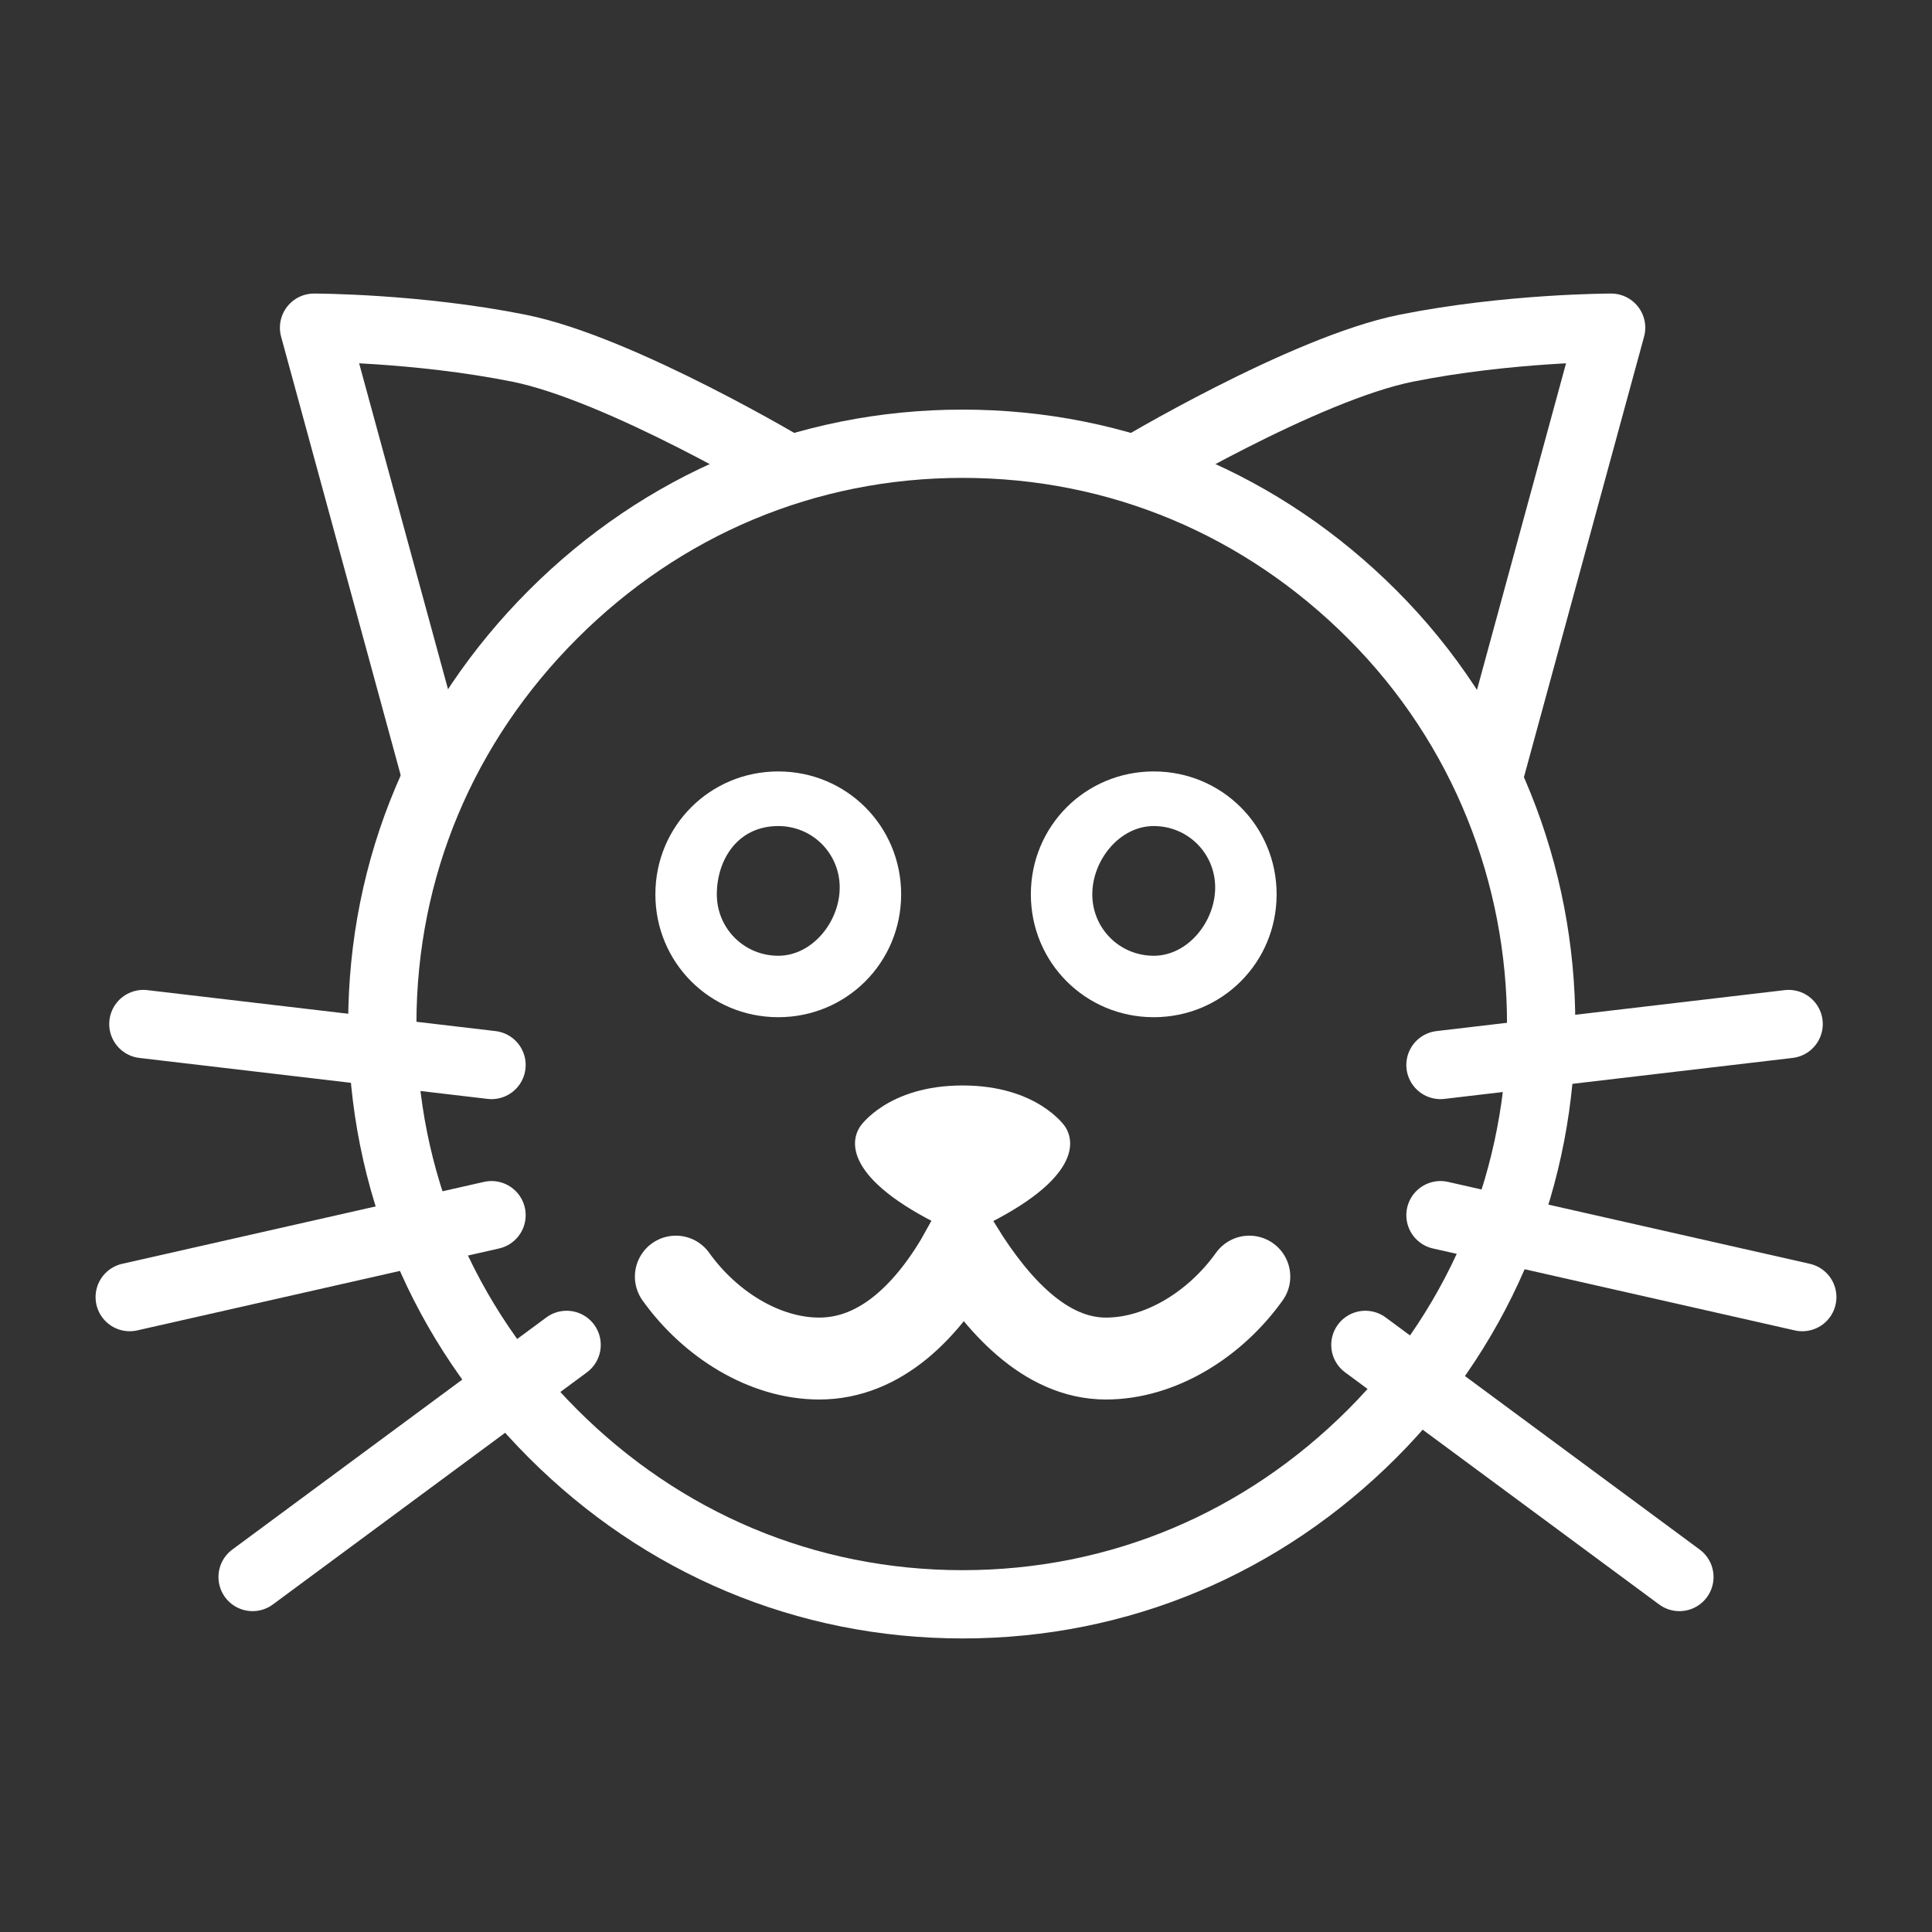
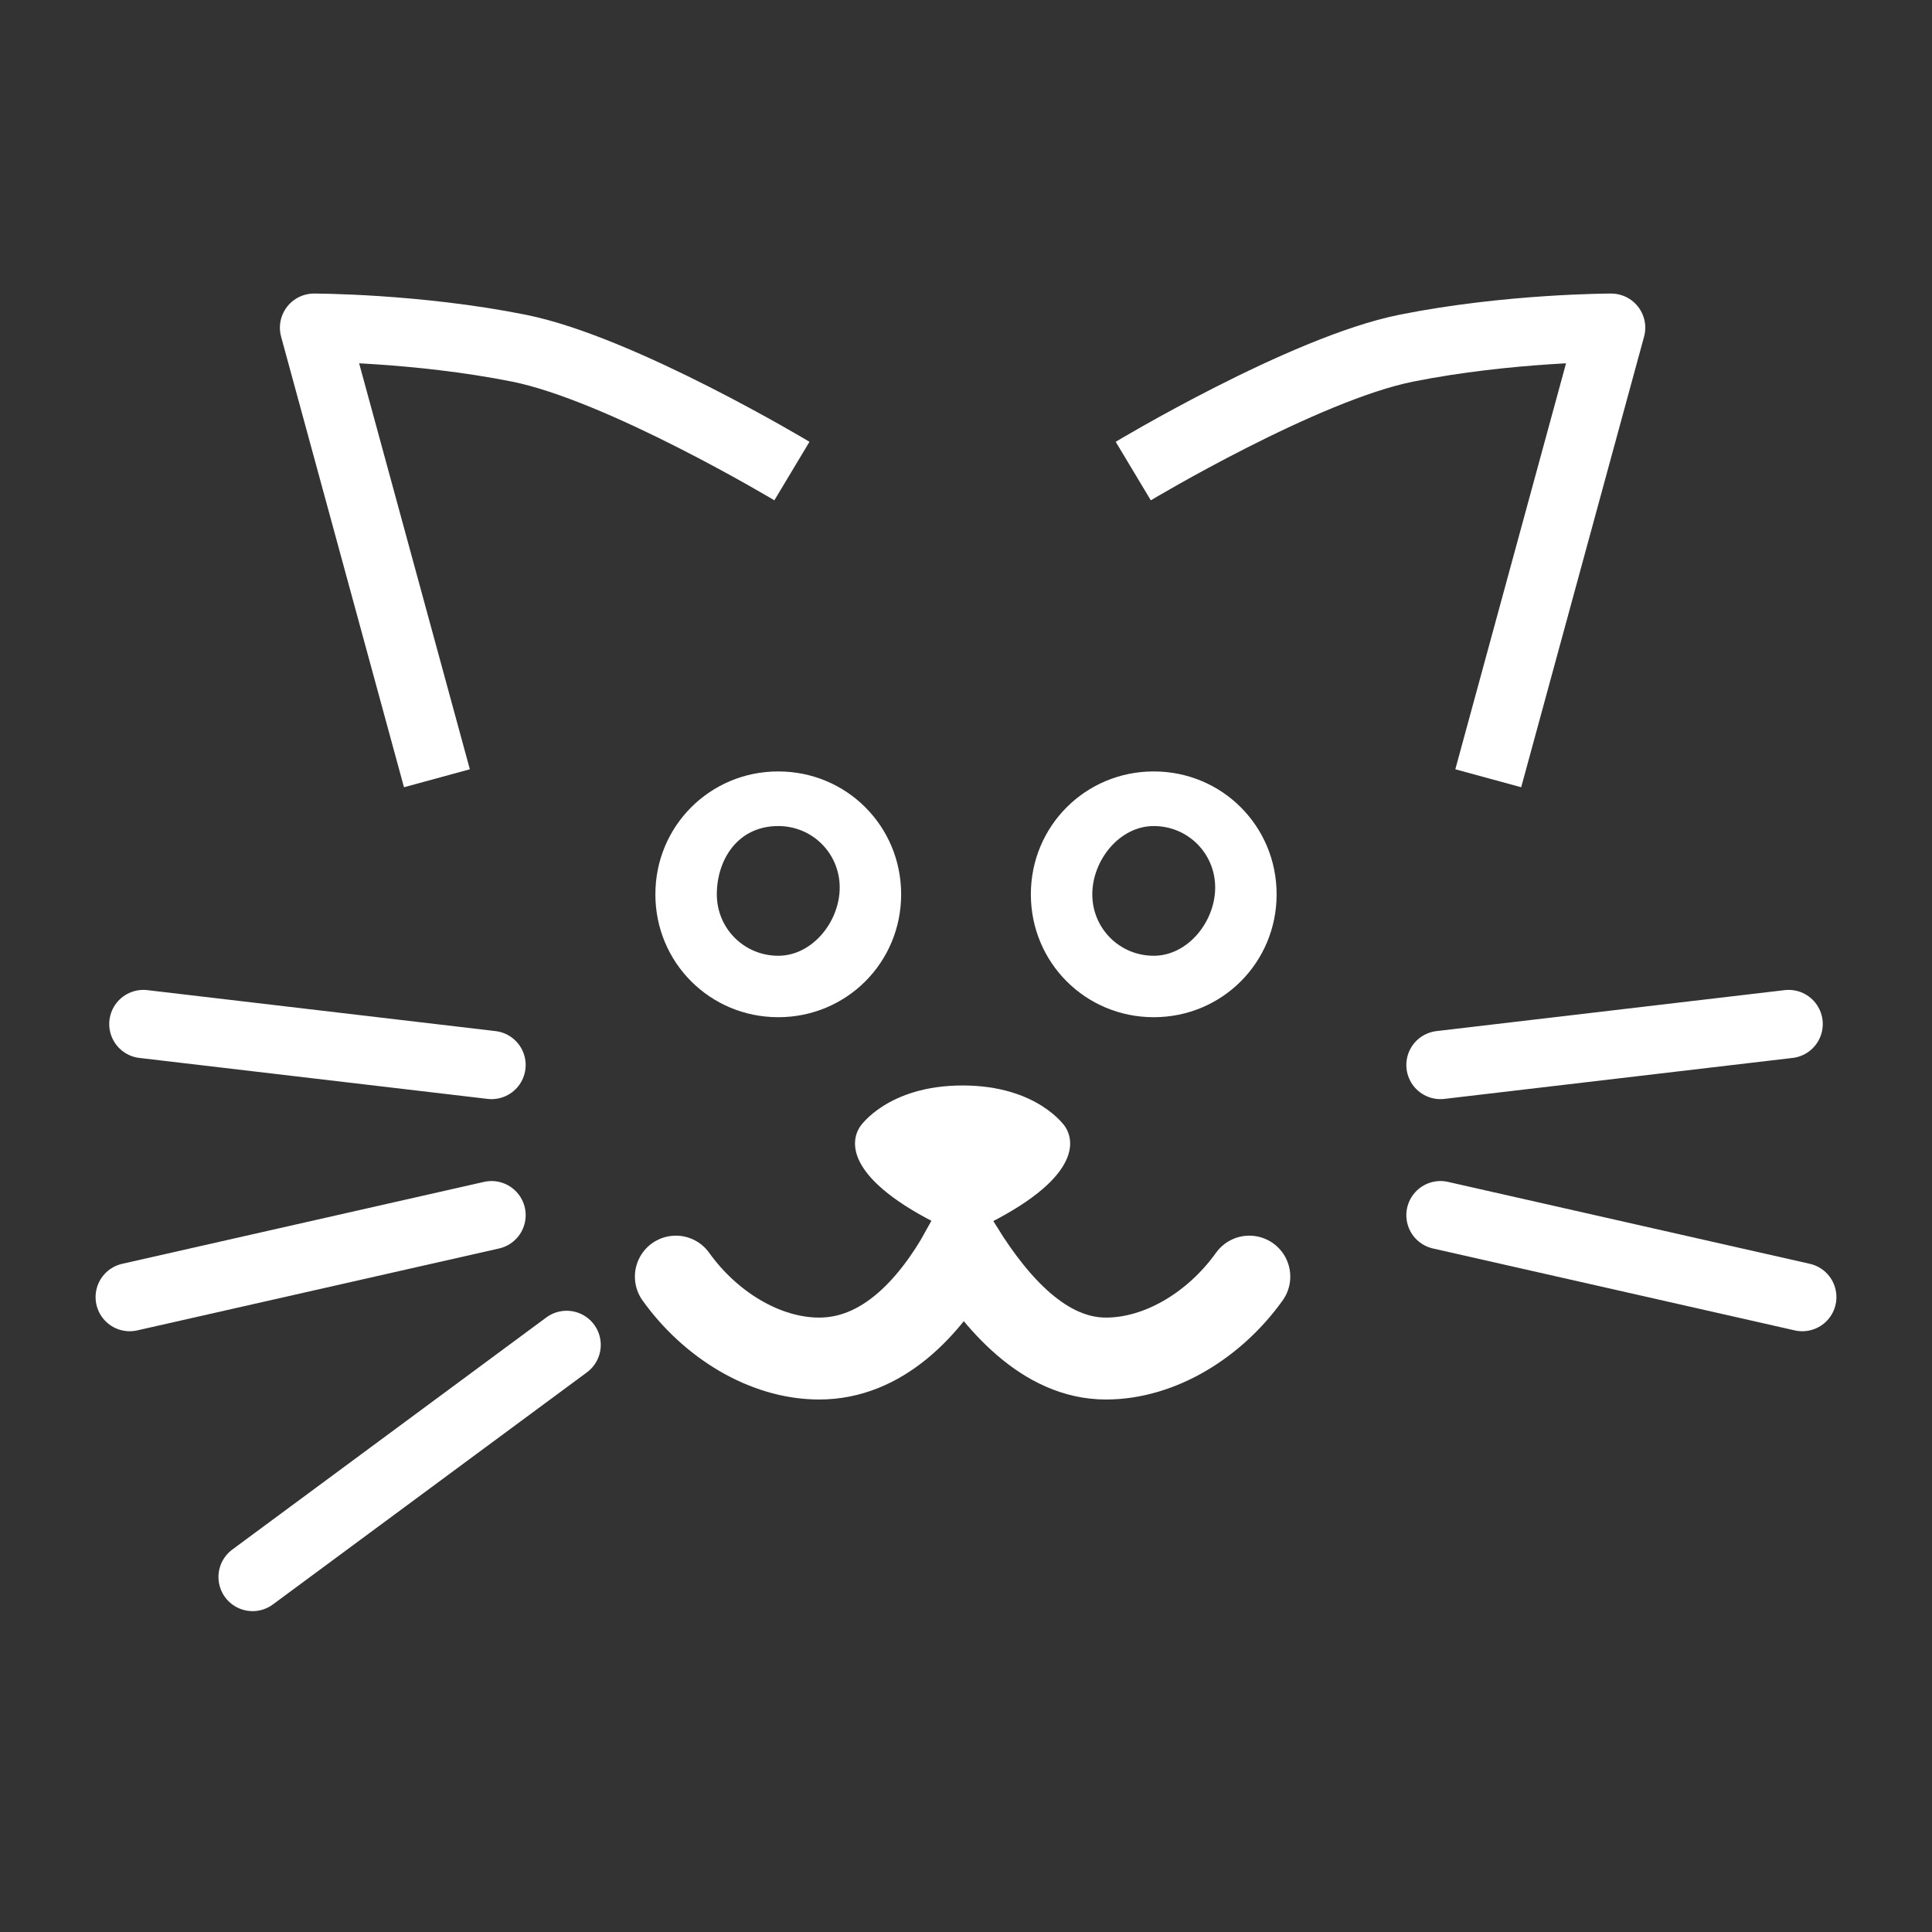
<svg xmlns="http://www.w3.org/2000/svg" version="1.1" id="Ebene_1" x="0px" y="0px" viewBox="0 0 28.3 28.3" style="enable-background:new 0 0 28.3 28.3;" xml:space="preserve" width="50" height="50">
  <rect x="0" y="0" width="28.3" height="28.3" fill="#333333" stroke="none" />
  <style type="text/css">
	.st0{fill:none;stroke:#FFFFFF;stroke-miterlimit:10;}
	.st1{fill:#FFFFFF;}
	.st2{fill:none;stroke:#FFFFFF;stroke-width:1.2;stroke-linecap:round;stroke-miterlimit:10;}
	.st3{fill:none;stroke:#FFFFFF;stroke-linejoin:round;stroke-miterlimit:10;}
	.st4{fill:none;stroke:#FFFFFF;stroke-linecap:round;stroke-linejoin:round;stroke-miterlimit:10;}
</style>
  <g>
    <g>
-       <path class="st0" d="M14.1,6.5c-2.3,0-4.4,0.9-6,2.5c-1.6,1.6-2.5,3.7-2.5,6c0,2.3,0.9,4.4,2.5,6s3.7,2.5,6,2.5    c2.3,0,4.4-0.9,6-2.5c3.3-3.3,3.3-8.7,0-12C18.5,7.4,16.4,6.5,14.1,6.5L14.1,6.5z" />
-     </g>
+       </g>
    <g>
      <path class="st1" d="M16.9,12.1c0.5,0,0.9,0.4,0.9,0.9S17.4,14,16.9,14c-0.5,0-0.9-0.4-0.9-0.9S16.4,12.1,16.9,12.1 M16.9,11.3    c-1,0-1.8,0.8-1.8,1.8s0.8,1.8,1.8,1.8c1,0,1.8-0.8,1.8-1.8S17.9,11.3,16.9,11.3L16.9,11.3z" />
    </g>
  </g>
  <path class="st2" d="M9.9,18.7c0.5,0.7,1.3,1.2,2.1,1.2c0.9,0,1.6-0.7,2.1-1.6c0.5,0.8,1.2,1.6,2.1,1.6c0.8,0,1.6-0.5,2.1-1.2" />
  <path class="st1" d="M14.1,15.9c1.1,0,1.5,0.6,1.5,0.6c0.2,0.3,0.1,0.9-1.5,1.6c-1.6-0.7-1.7-1.3-1.5-1.6  C12.6,16.5,13,15.9,14.1,15.9z" />
  <path class="st3" d="M11.6,6.9c0,0-2.5-1.5-4-1.8c-1.5-0.3-3-0.3-3-0.3l1.8,6.6" />
  <path class="st3" d="M16.6,6.9c0,0,2.5-1.5,4-1.8c1.5-0.3,3-0.3,3-0.3l-1.8,6.6" />
  <line class="st4" x1="3.7" y1="23.1" x2="8.3" y2="19.7" />
  <line class="st4" x1="7.2" y1="17.8" x2="1.9" y2="19" />
  <line class="st4" x1="2.1" y1="15" x2="7.2" y2="15.6" />
-   <line class="st4" x1="24.6" y1="23.1" x2="20" y2="19.7" />
  <line class="st4" x1="21.1" y1="17.8" x2="26.4" y2="19" />
  <line class="st4" x1="26.2" y1="15" x2="21.1" y2="15.6" />
  <g>
    <g>
      <path class="st1" d="M11.4,12.1c0.5,0,0.9,0.4,0.9,0.9S11.9,14,11.4,14s-0.9-0.4-0.9-0.9S10.8,12.1,11.4,12.1 M11.4,11.3    c-1,0-1.8,0.8-1.8,1.8s0.8,1.8,1.8,1.8c1,0,1.8-0.8,1.8-1.8S12.4,11.3,11.4,11.3L11.4,11.3z" />
    </g>
  </g>
</svg>